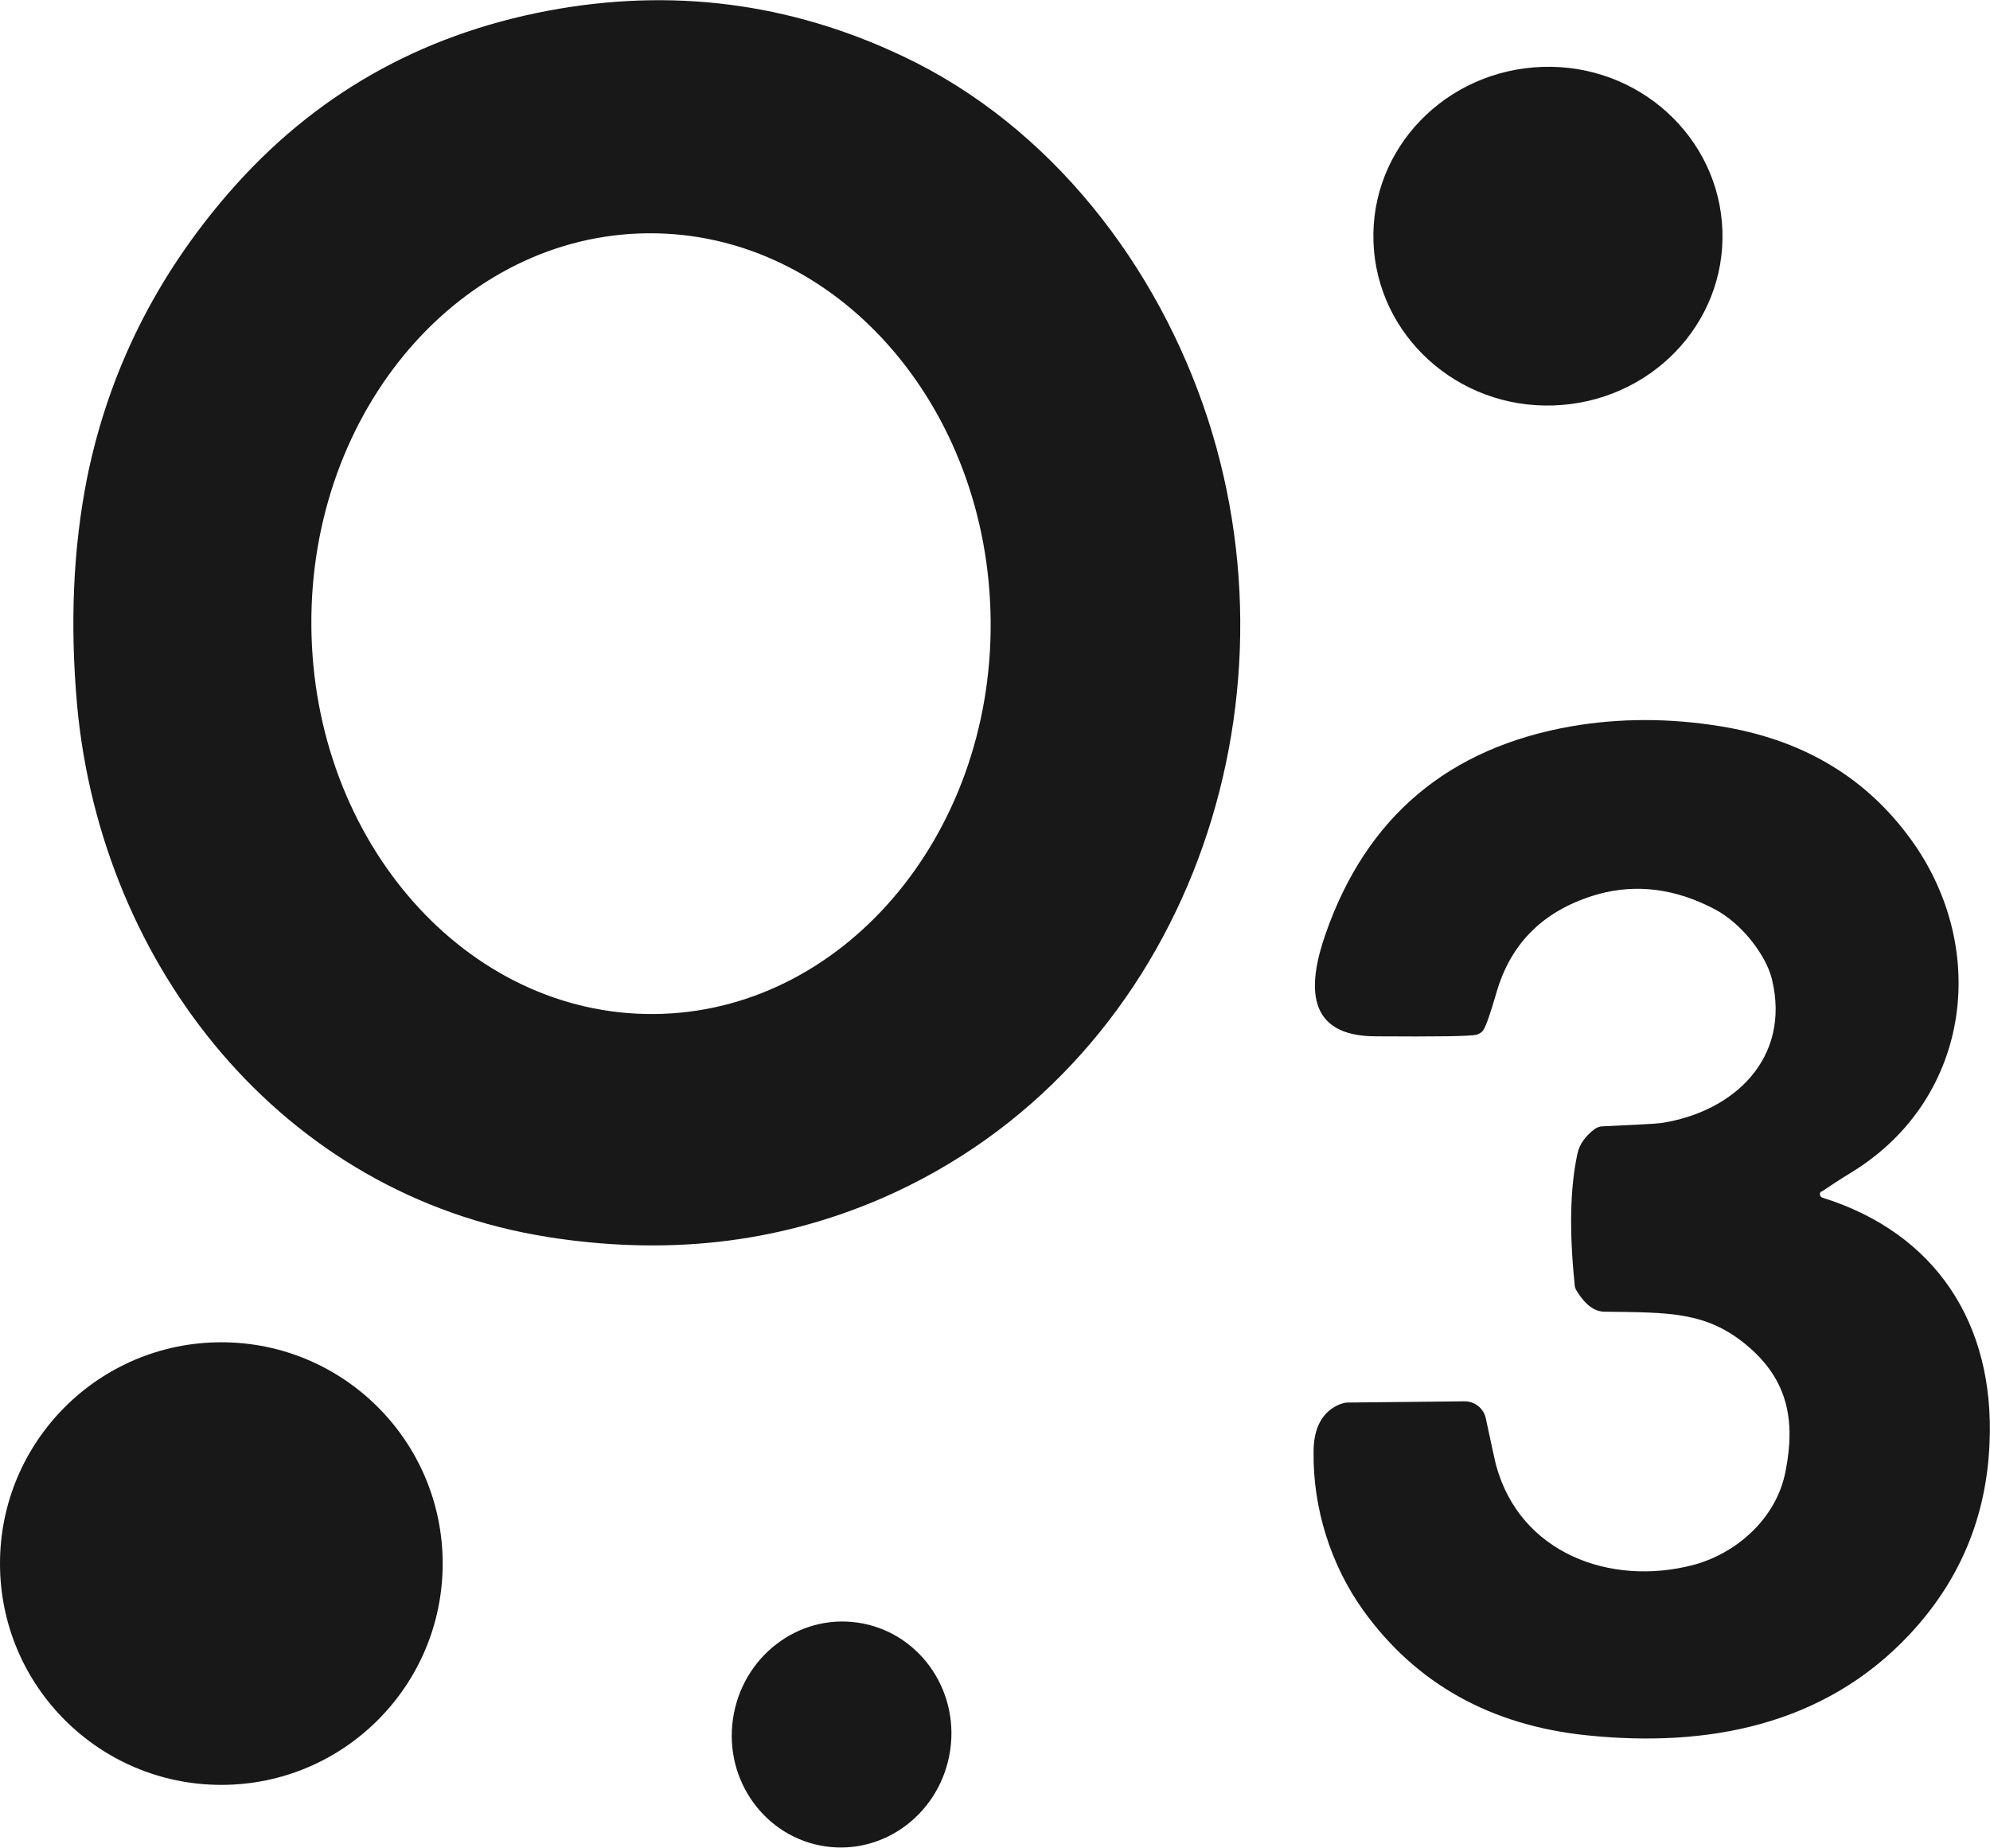
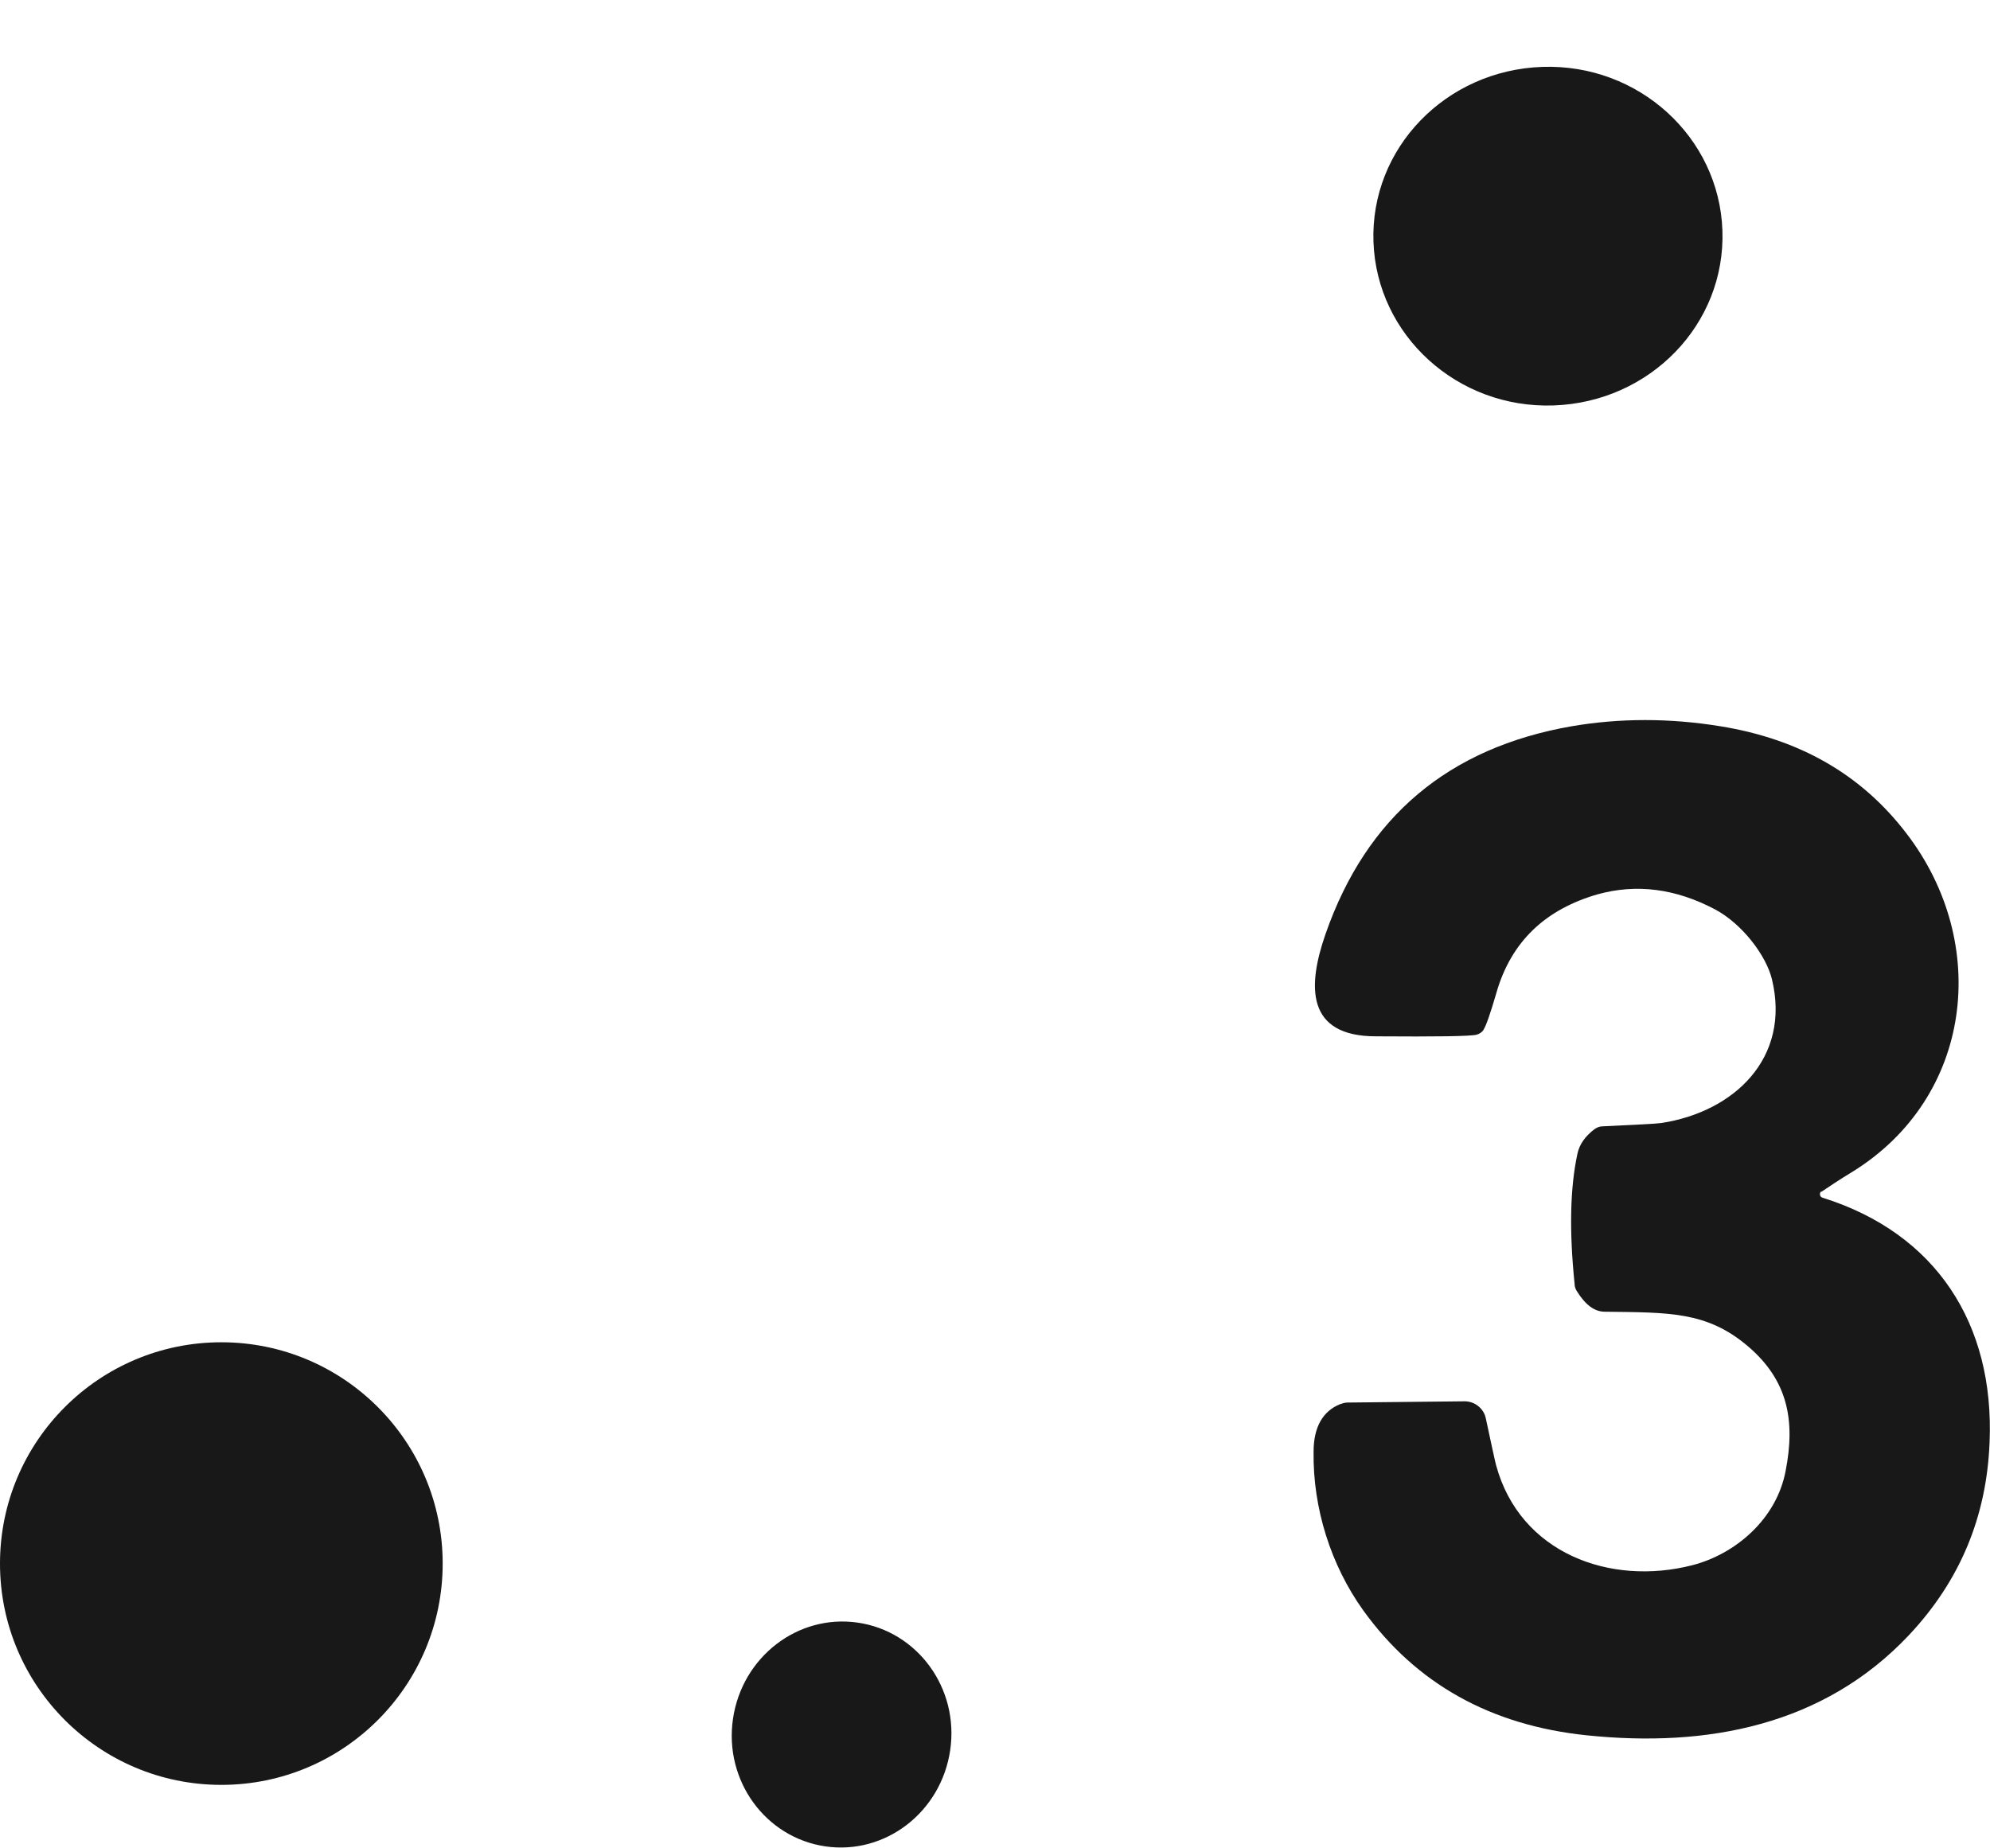
<svg xmlns="http://www.w3.org/2000/svg" id="Ebene_2" data-name="Ebene 2" viewBox="0 0 48.19 44.76">
  <defs>
    <style>
      .cls-1 {
        fill: #181819;
      }
    </style>
  </defs>
  <g id="Ebene_1-2" data-name="Ebene 1">
-     <path class="cls-1" d="M13.27,29.96c-6.45-1.01-10.81-6.56-11.4-12.85-.18-1.99-.1-3.83.24-5.54.52-2.56,1.66-4.86,3.43-6.9C7.58,2.32,10.15.85,13.27.26c2.98-.56,5.85-.2,8.59,1.1,3.58,1.69,6.18,5.07,7.39,8.79,2.36,7.27-.7,15.74-7.89,18.87-2.61,1.13-5.3,1.38-8.1.94M15.7,5.65c-4.54.03-8.2,4.29-8.16,9.51.04,5.22,3.75,9.43,8.29,9.4,4.54-.03,8.2-4.29,8.16-9.51-.04-5.22-3.75-9.43-8.29-9.4h0Z" />
    <path class="cls-1" d="M41.71,5.58c.08,2.27-1.75,4.16-4.09,4.24-2.33.08-4.28-1.7-4.36-3.96-.08-2.27,1.75-4.16,4.09-4.24,2.33-.08,4.28,1.7,4.36,3.96h0Z" />
    <path class="cls-1" d="M44.11,28.85c-.06.04-.05.14.03.16,2.74.86,4.16,3.05,4.04,5.92-.07,1.81-.72,3.36-1.95,4.67-2.07,2.2-4.9,2.73-7.8,2.43-2.33-.24-4.14-1.25-5.42-3.03-.78-1.09-1.22-2.47-1.2-3.84,0-.59.22-.98.64-1.15.06-.02.12-.04.18-.04l2.84-.03c.24,0,.46.17.51.41.14.65.22,1.03.25,1.14.58,2.13,2.76,2.93,4.75,2.42,1.05-.27,2.04-1.12,2.26-2.28.24-1.22.06-2.2-.92-3.03-.99-.84-1.91-.81-3.46-.83-.25,0-.47-.17-.67-.49-.04-.06-.06-.12-.06-.19-.13-1.27-.11-2.32.07-3.15.05-.23.19-.42.41-.59.06-.04.12-.07.2-.07.81-.04,1.28-.06,1.42-.08,1.76-.27,3.14-1.57,2.68-3.48-.14-.58-.72-1.34-1.37-1.69-.96-.51-1.91-.63-2.85-.37-1.25.36-2.1,1.13-2.46,2.41-.14.48-.24.77-.31.88-.04.06-.1.09-.16.11-.16.04-.97.05-2.44.04-1.7,0-1.66-1.22-1.22-2.48.99-2.84,2.98-4.51,5.96-5.03,1.17-.2,2.37-.2,3.6,0,1.92.31,3.42,1.17,4.51,2.6,2.04,2.66,1.6,6.39-1.31,8.19-.33.2-.58.37-.76.49h0Z" />
    <path class="cls-1" d="M10.72,37.87c0,2.96-2.4,5.36-5.36,5.36s-5.36-2.4-5.36-5.36,2.4-5.36,5.36-5.36,5.36,2.4,5.36,5.36h0Z" />
    <path class="cls-1" d="M20.77,39.3c1.45.21,2.46,1.59,2.24,3.09-.22,1.5-1.57,2.54-3.02,2.33-1.45-.21-2.46-1.59-2.24-3.09.22-1.5,1.57-2.54,3.02-2.33h0Z" />
  </g>
</svg>